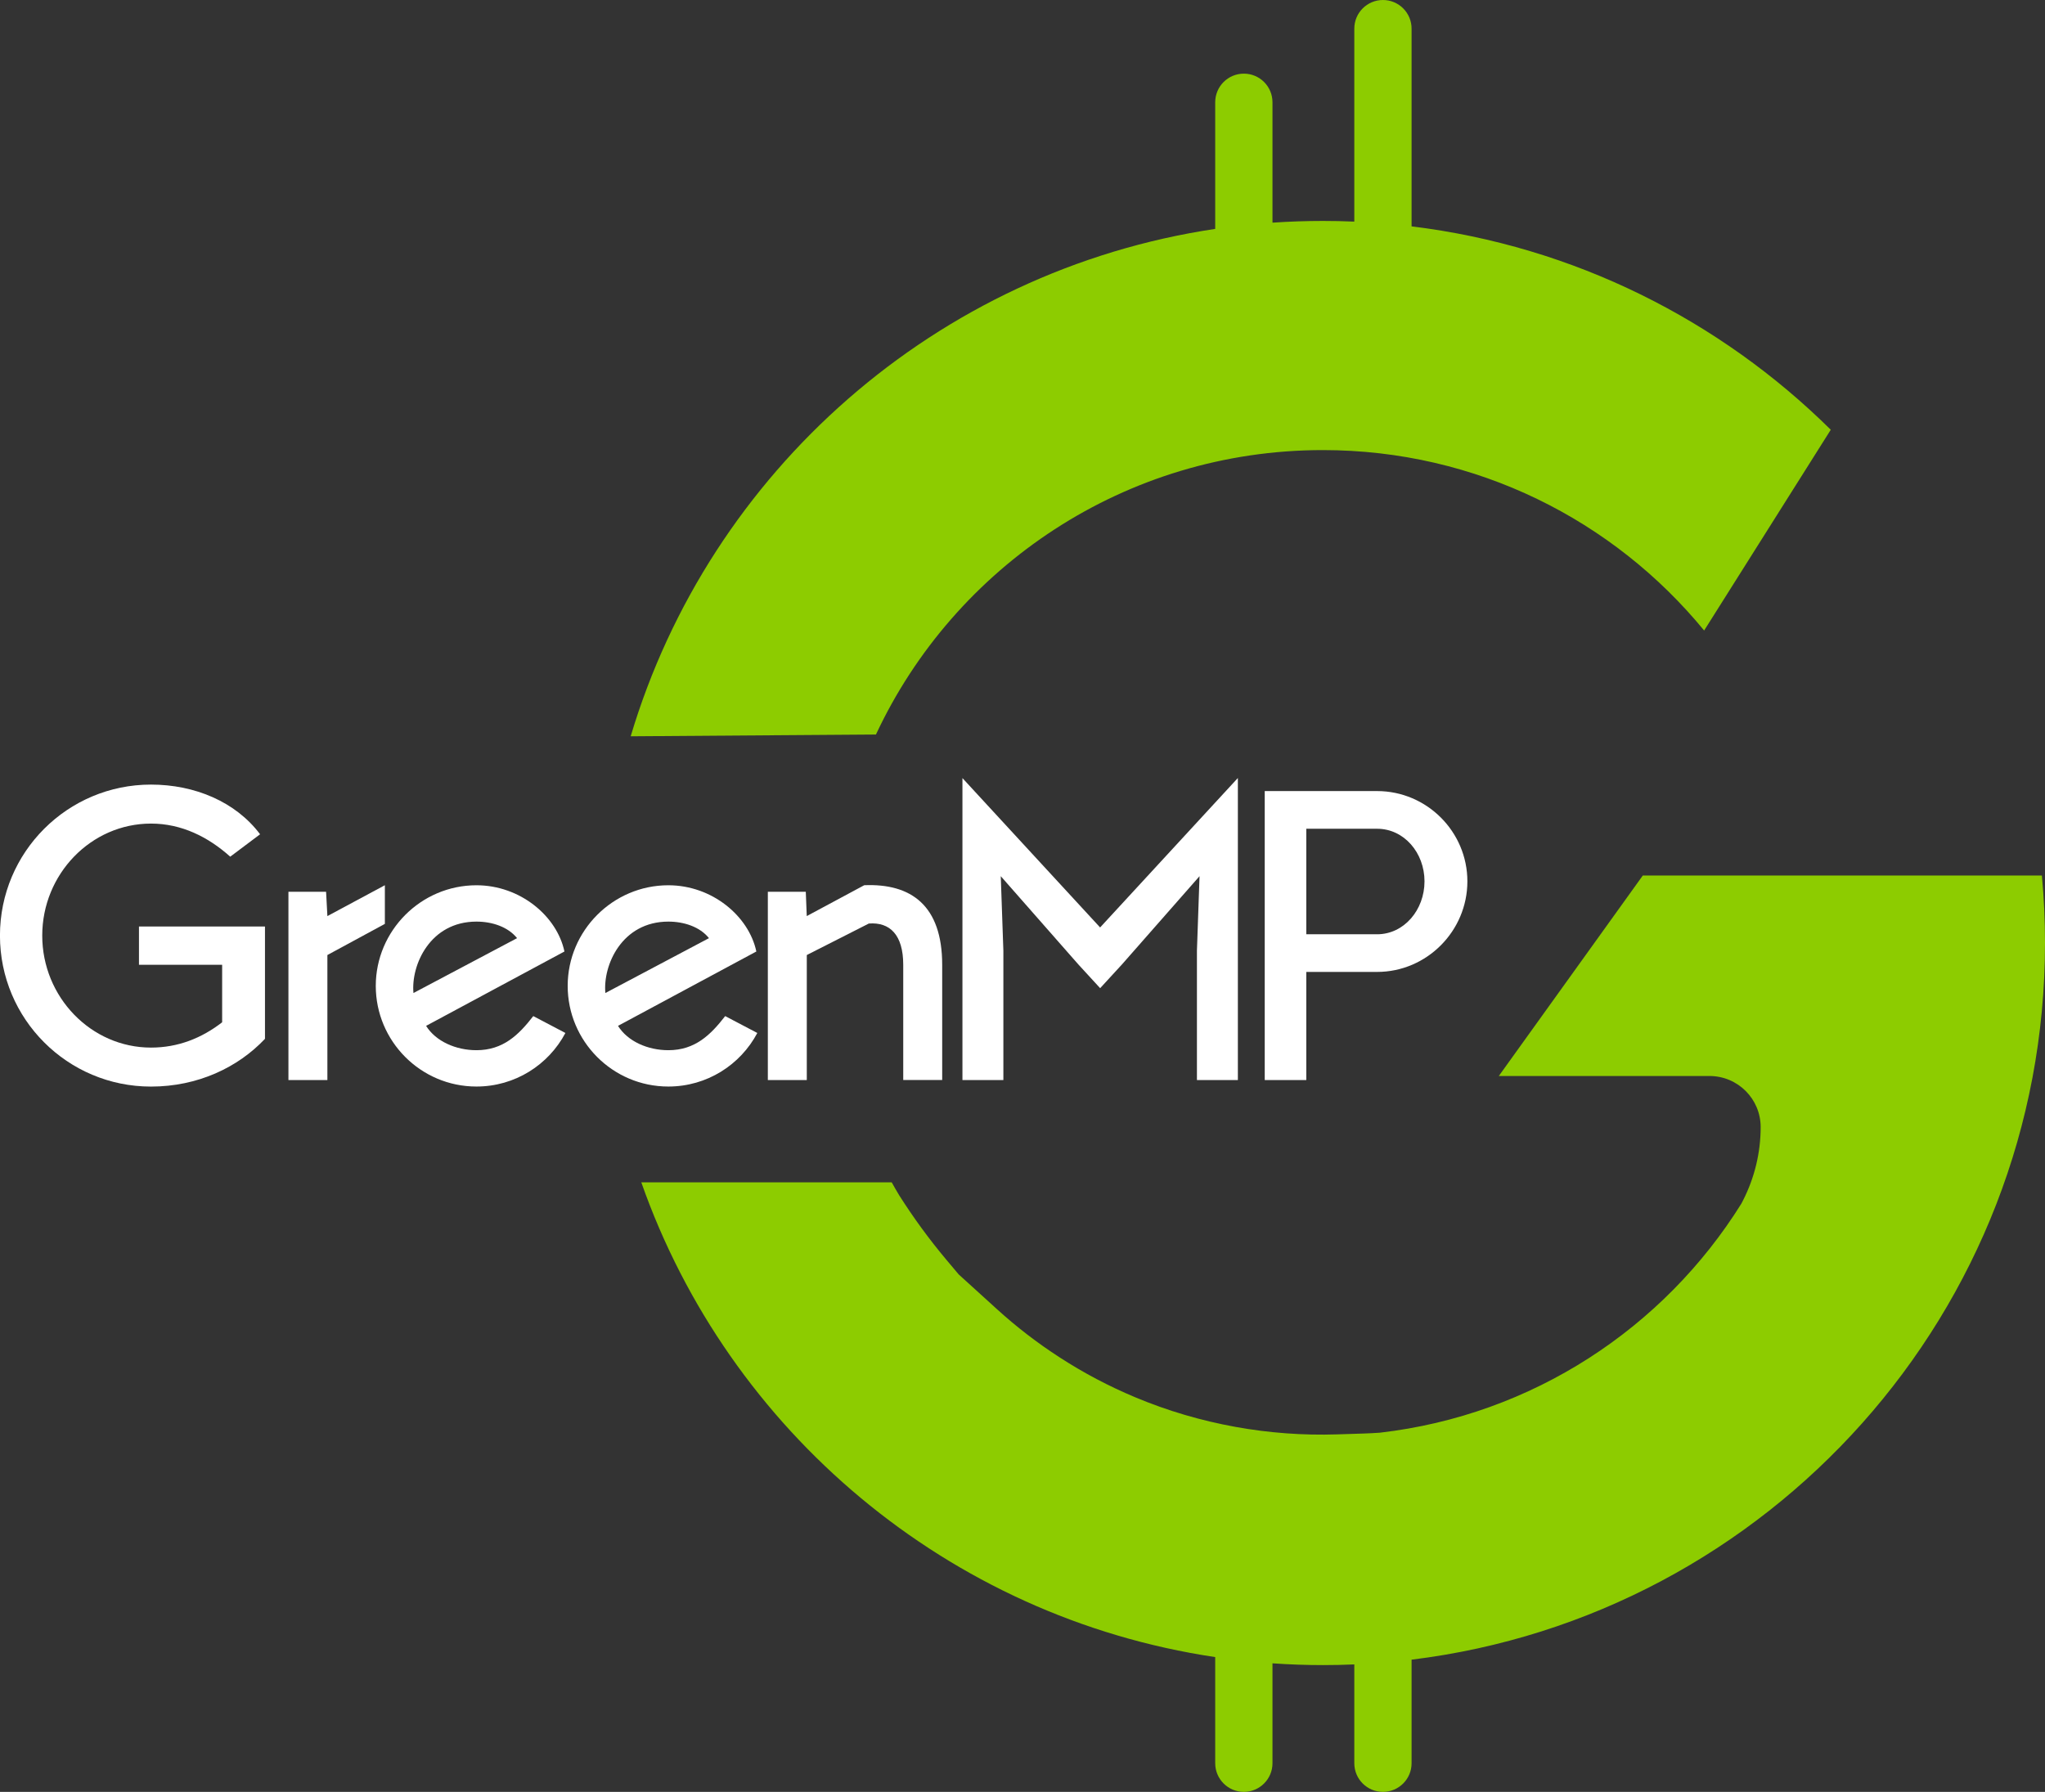
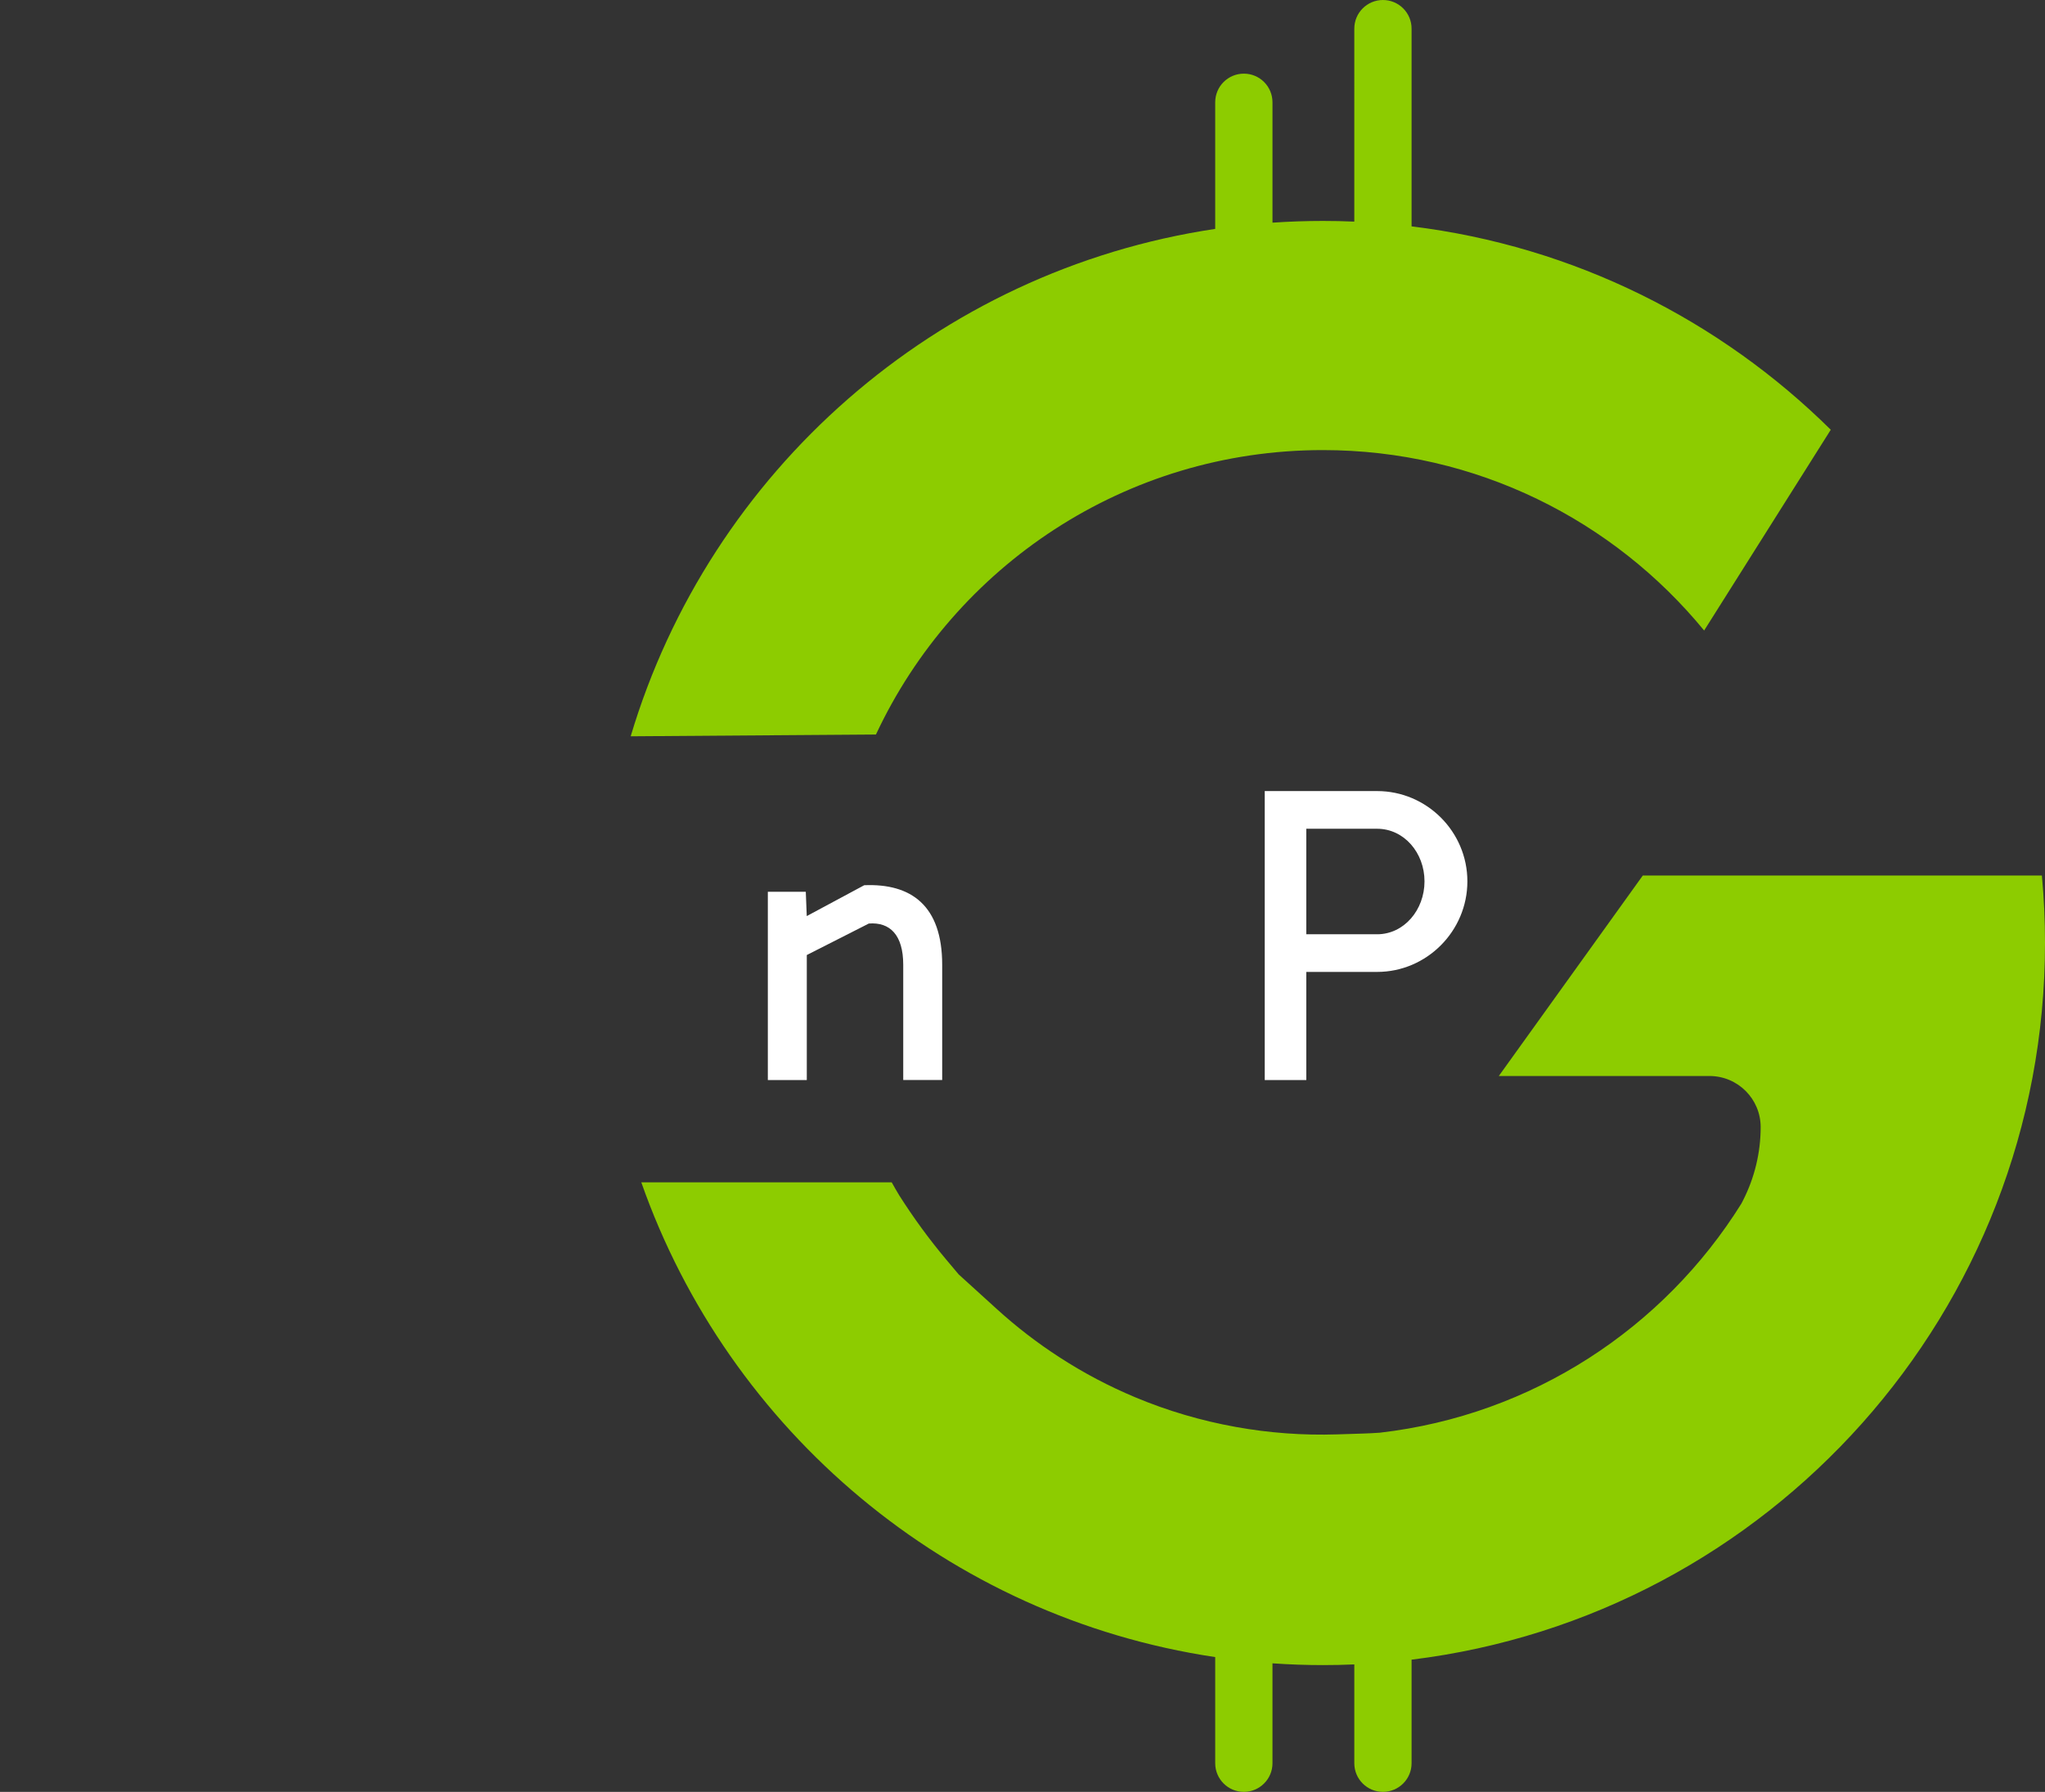
<svg xmlns="http://www.w3.org/2000/svg" id="_Слой_1" data-name="Слой 1" viewBox="0 0 485.6 425.55">
  <rect x="0" y="0" width="485.6" height="425.55" fill="#333333" stroke="none" />
  <defs>
    <style> .cls-1 { fill: #fff; } .cls-1, .cls-2 { stroke-width: 0px; } .cls-2 { fill: #8dcc00; } </style>
  </defs>
  <path class="cls-2" d="m485.6,223.96c0,87.57-65.64,159.81-150.41,170.19v24.6c0,3.75-3.04,6.8-6.8,6.8s-6.8-3.05-6.8-6.8v-23.47c-2.48.11-4.97.16-7.47.16-4.02,0-8.01-.14-11.96-.42v23.73c0,3.75-3.05,6.8-6.8,6.8s-6.8-3.05-6.8-6.8v-25.21c-63.46-9.47-115.55-53.73-136.28-112.75h59.46c.58,1.04,1.17,2.07,1.78,3.08,3.39,5.34,7.13,10.46,11.21,15.32l2.92,3.47,9.06,8.23c4.64,4.22,9.65,8.08,14.92,11.48,5.67,3.68,11.7,6.86,17.94,9.47,7.65,3.21,15.69,5.57,23.85,7.04,7.92,1.43,16,2.03,24.04,1.77l6.26-.2c1.31-.04,2.62-.11,3.93-.2,36.24-4.17,67.44-24.88,85.85-54.4l.37-.72c2.76-5.4,4.21-11.38,4.21-17.45,0-6.71-5.44-12.14-12.15-12.14h-50.03l34.19-47.61h94.77c.49,5.27.74,10.62.74,16.03Z" />
  <path class="cls-2" d="m434.73,102.06l-30.07,47.68c-21.47-26.16-54.05-42.85-90.54-42.85-46.97,0-87.47,27.65-106.12,67.55l-58.24.42c18.75-62.86,72.59-110.6,138.8-120.5v-30.07c0-3.76,3.04-6.8,6.8-6.8s6.8,3.04,6.8,6.8v28.59c3.95-.27,7.94-.41,11.96-.41,2.51,0,5,.05,7.47.16V6.8c0-3.75,3.04-6.8,6.8-6.8s6.8,3.05,6.8,6.8v46.96c38.61,4.72,73.25,22.3,99.54,48.3Z" />
-   <path class="cls-1" d="m33,229.13v-9.1h29.92v26.68c-6.4,6.79-15.96,11.34-27.07,11.34-19.82,0-35.86-16.04-35.86-35.86s16.04-35.86,35.86-35.86c10.41,0,20.13,4.09,25.91,11.8l-7.09,5.32c-5.24-4.7-11.57-7.86-18.81-7.86-14.27,0-25.83,12.03-25.83,26.6s11.57,26.6,25.83,26.6c6.4,0,12.03-2.24,16.89-6.01v-13.65h-19.74Z" />
-   <path class="cls-1" d="m68.49,211.78h8.94l.31,5.78,13.65-7.33v9.18l-13.65,7.4v29.69h-9.25v-44.72Z" />
-   <path class="cls-1" d="m113.14,249.41c6.32,0,10.02-3.62,13.49-8.1l7.63,4.01c-4.01,7.56-11.95,12.72-21.13,12.72-13.26,0-23.9-10.8-23.9-23.9s10.72-23.9,23.9-23.9c10.41,0,19.12,7.33,20.9,15.73l-32.85,17.66c2.31,3.7,7.09,5.78,11.95,5.78Zm0-30.54c-11.03,0-15.58,10.33-14.96,16.96l24.6-13.03c-2.16-2.7-5.94-3.93-9.64-3.93Z" />
-   <path class="cls-1" d="m158.71,249.41c6.32,0,10.02-3.62,13.49-8.1l7.63,4.01c-4.01,7.56-11.95,12.72-21.13,12.72-13.26,0-23.9-10.8-23.9-23.9s10.72-23.9,23.9-23.9c10.41,0,19.12,7.33,20.9,15.73l-32.85,17.66c2.31,3.7,7.09,5.78,11.95,5.78Zm0-30.54c-11.03,0-15.58,10.33-14.96,16.96l24.6-13.03c-2.16-2.7-5.94-3.93-9.64-3.93Z" />
  <path class="cls-1" d="m182.32,211.78h9.02l.23,5.78,13.65-7.33c11.1-.46,18.51,4.78,18.51,18.89v27.37h-9.25v-27.37c0-7.09-3.16-10.18-8.17-9.79l-14.73,7.48v29.69h-9.25v-44.72Z" />
-   <path class="cls-1" d="m293.94,184.79v71.71h-9.72v-30.69l.62-17.73-18.43,20.97-5.17,5.63-5.17-5.63-18.43-20.97.62,17.73v30.69h-9.72v-71.71l32.69,35.47,32.69-35.47Z" />
  <path class="cls-1" d="m300.32,256.5v-68.63h26.68c11.8,0,21.44,9.64,21.44,21.44s-9.64,21.51-21.44,21.51h-16.81v25.68h-9.87Zm26.68-59.68h-16.81v25.06h16.81c6.4,0,11.26-5.78,11.26-12.57s-4.86-12.49-11.26-12.49Z" />
</svg>